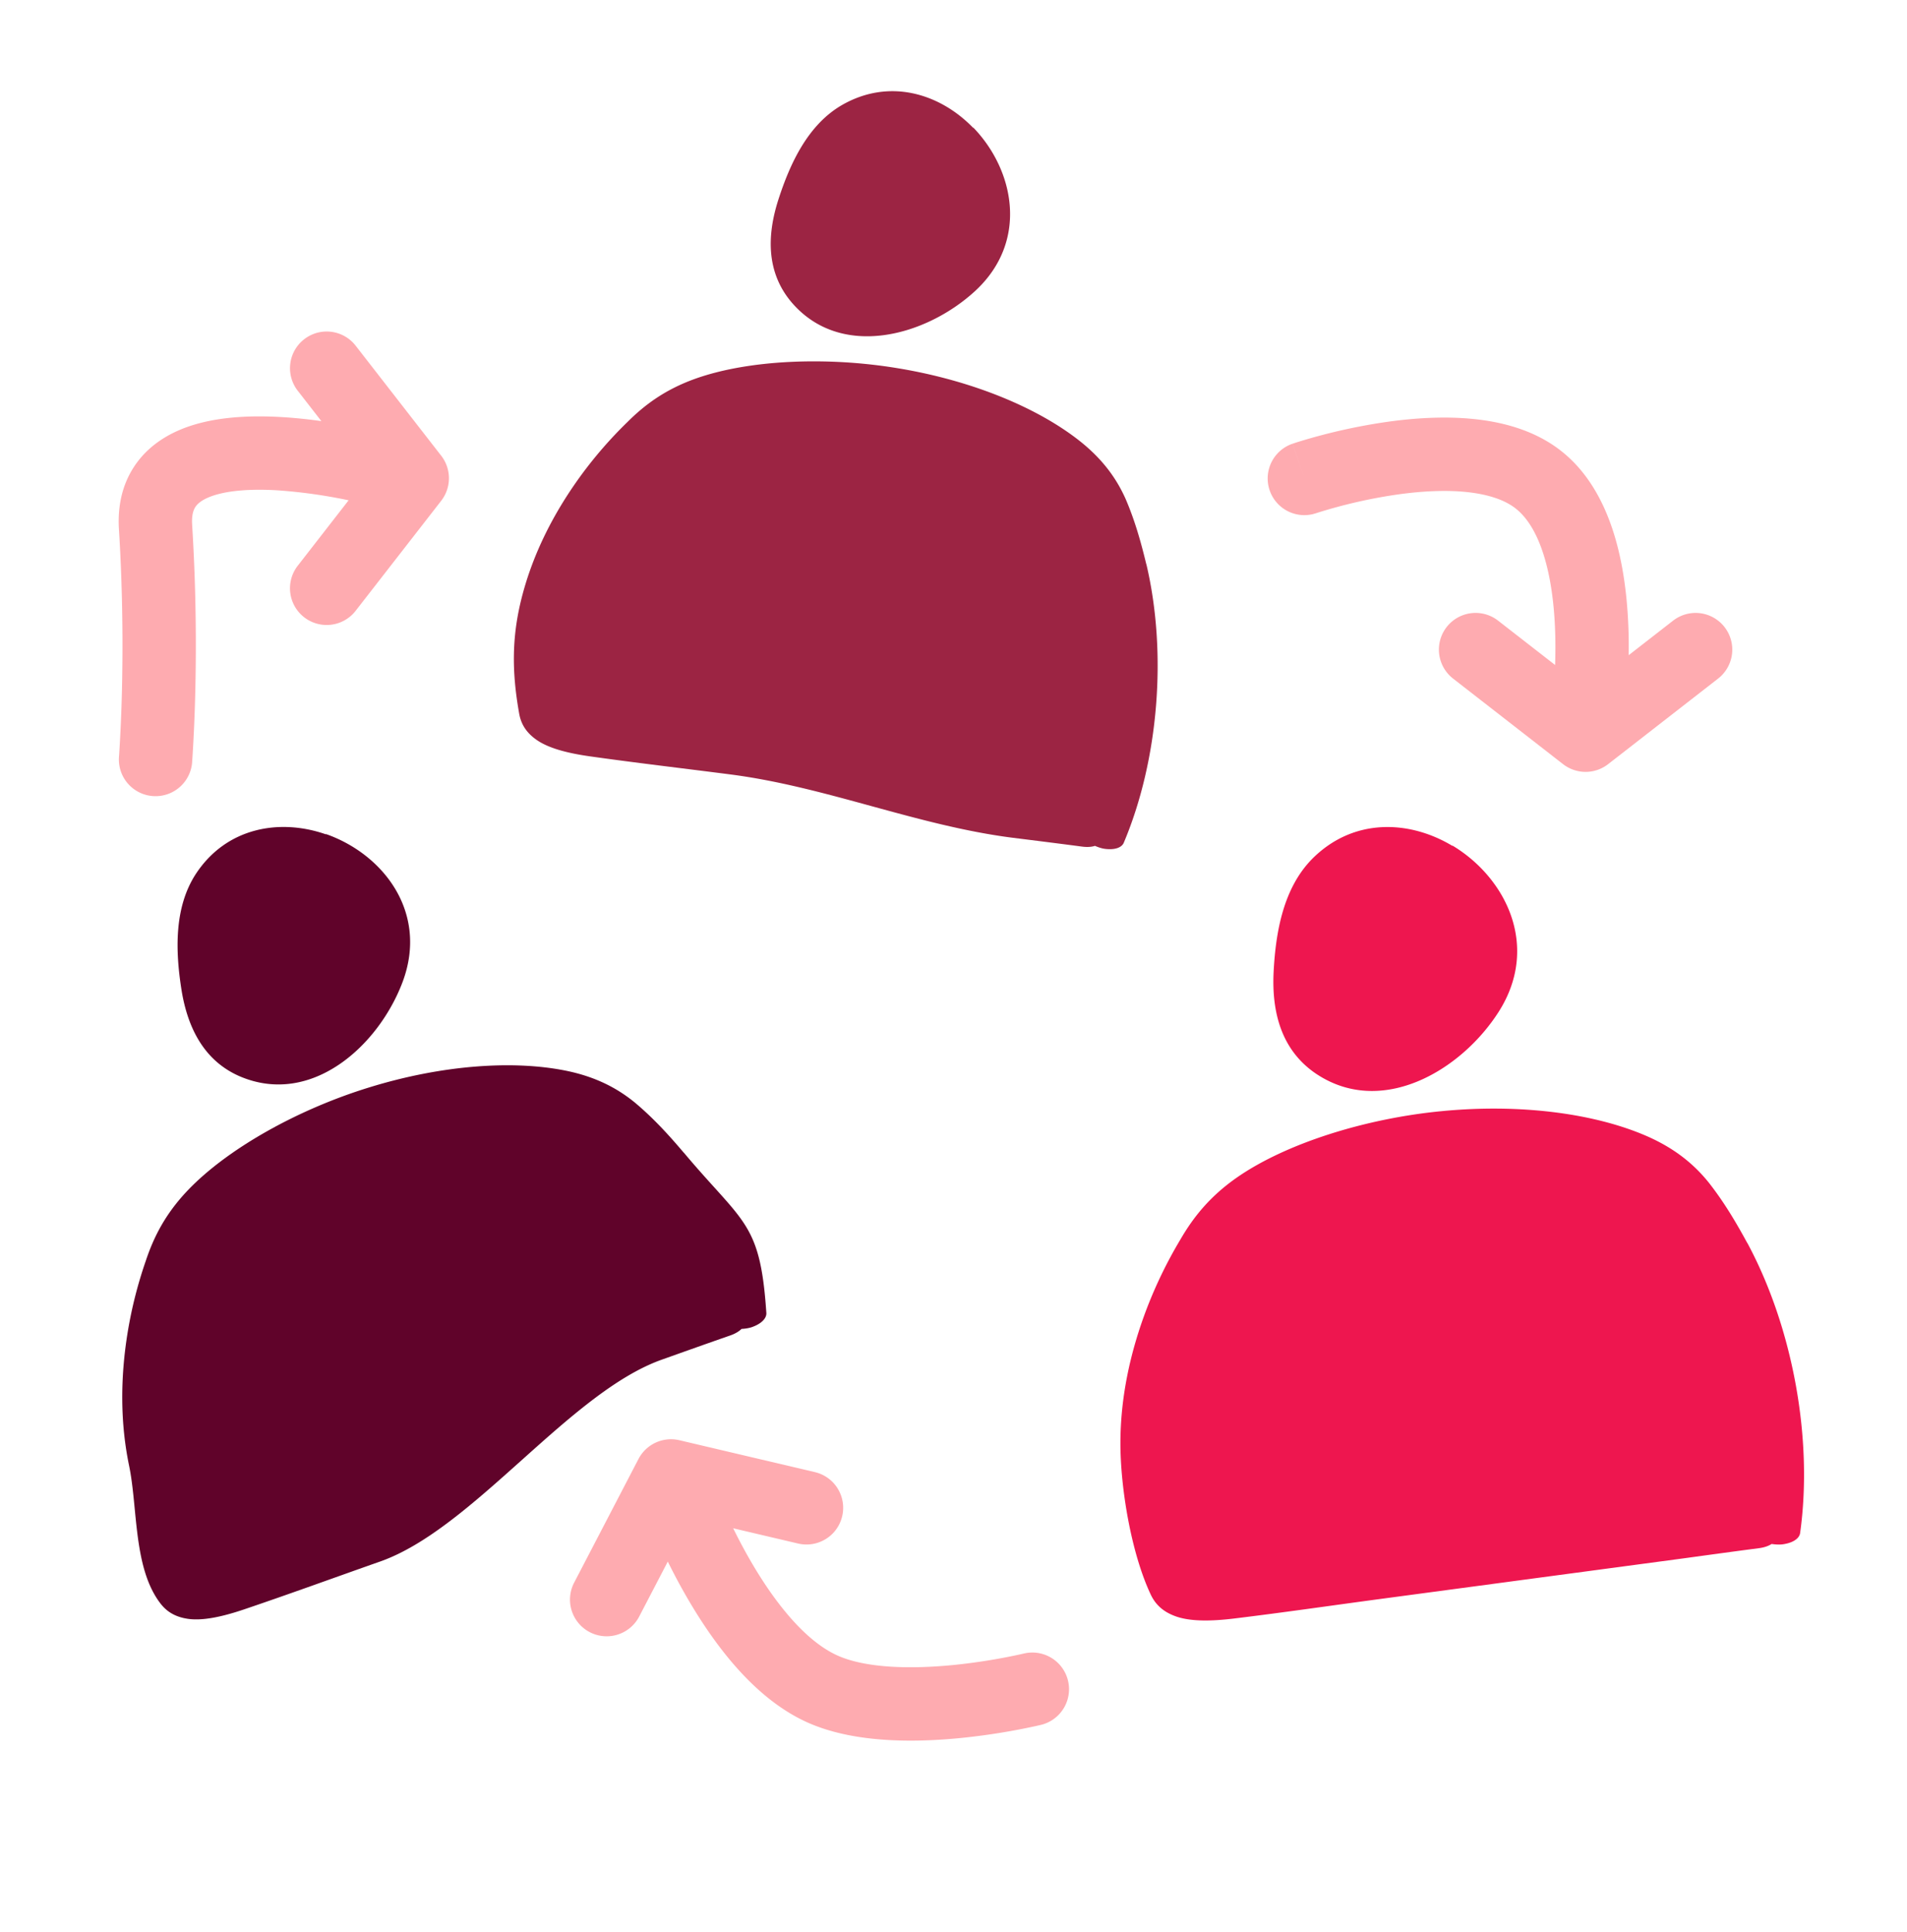
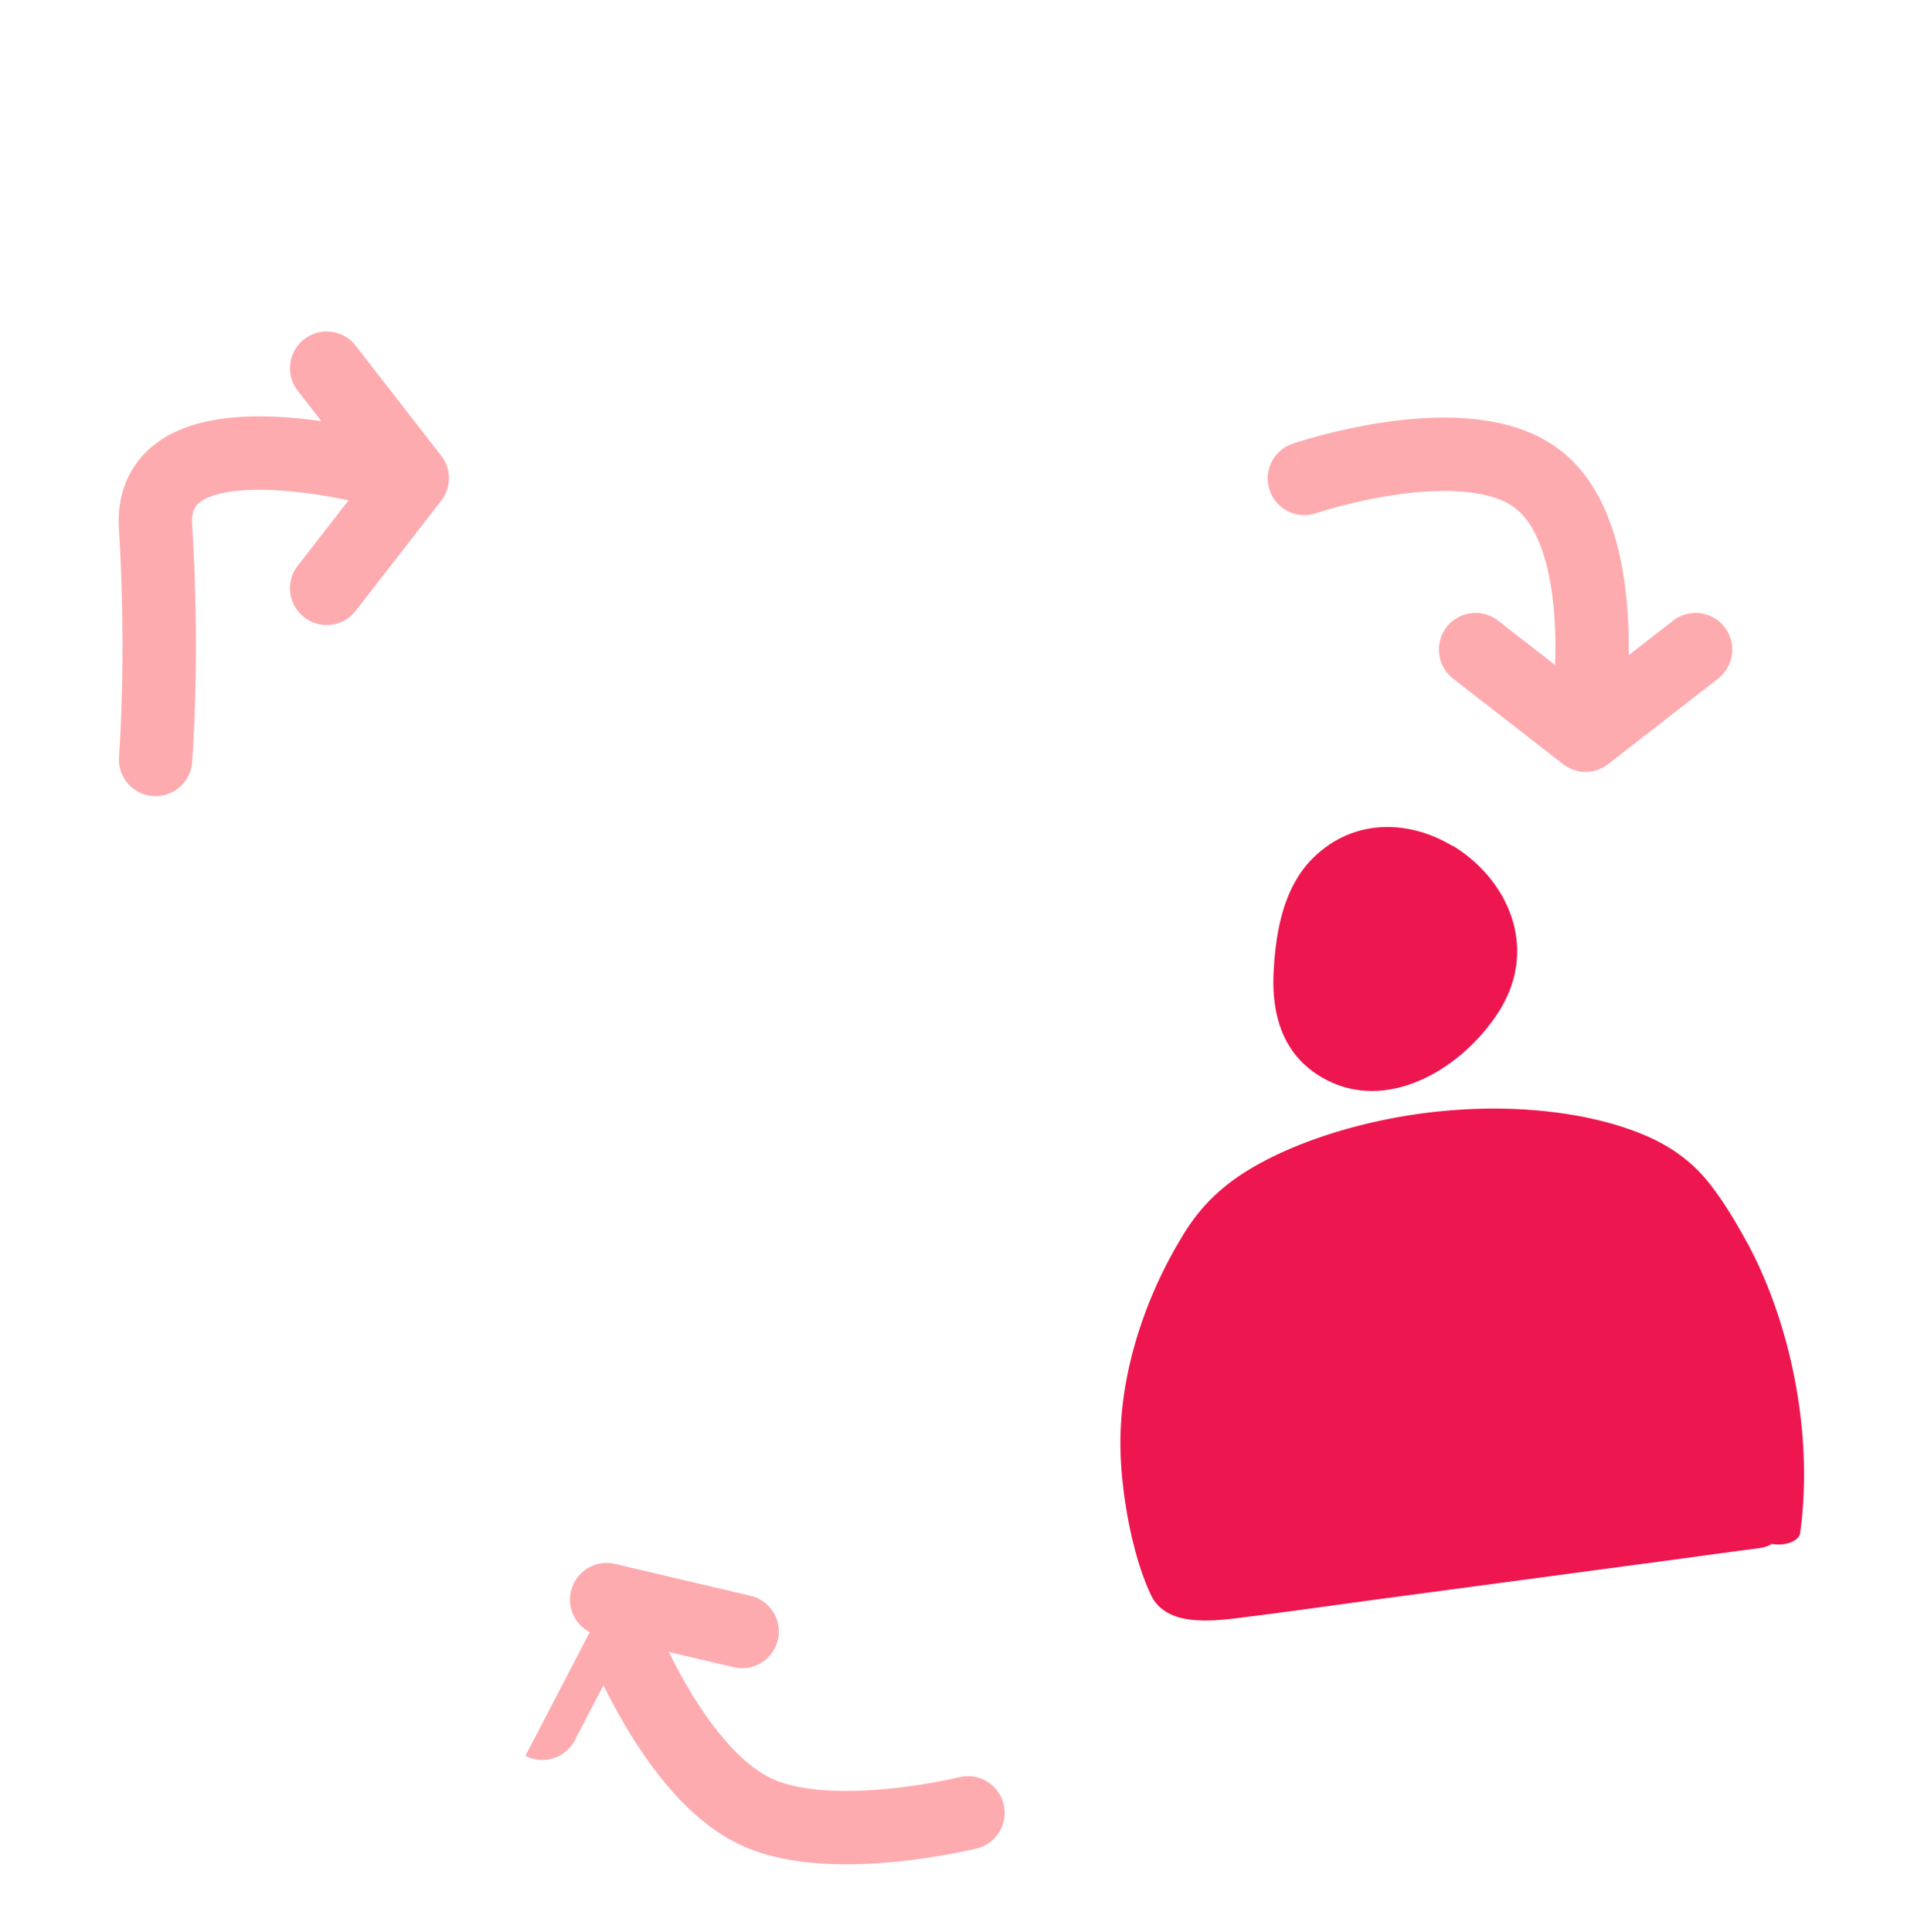
<svg xmlns="http://www.w3.org/2000/svg" width="78" height="79" fill="none">
-   <path fill="#9C2443" d="M46.886 23.072c-.214-.886-.461-1.776-.845-2.668-.36-.808-.91-1.6-1.857-2.355-1.708-1.359-4.383-2.48-7.426-2.986-2.959-.496-6.169-.347-8.33.427-1.25.449-2.08 1.085-2.762 1.764a17.28 17.28 0 0 0-1.932 2.226c-1.112 1.533-1.91 3.144-2.356 4.808-.447 1.67-.456 3.128-.145 4.877.059.35.218.72.655 1.045.514.39 1.36.59 2.215.713 1.911.27 3.846.495 5.76.742 3.93.505 7.623 2.085 11.536 2.588.957.12 1.915.239 2.872.366.218.027.391.009.515-.032.13.056.277.107.412.123.437.055.692-.073.765-.247 1.427-3.379 1.785-7.759.924-11.4v.009ZM39.806 5.229c-1.357-1.405-3.44-2.057-5.393-.919-1.365.804-2.092 2.356-2.571 3.837-.48 1.481-.499 2.99.53 4.209 2.01 2.358 5.5 1.397 7.516-.46 2.19-2.023 1.612-4.93-.08-6.682l-.002.015Z" />
-   <path fill="#60032A" d="M27.965 47.13c-.601-.71-1.235-1.407-1.993-2.043-.699-.572-1.563-1.042-2.772-1.296-2.179-.454-5.13-.25-8.135.684-2.923.904-5.78 2.512-7.394 4.207-.933.982-1.398 1.943-1.708 2.874a17.622 17.622 0 0 0-.74 2.914c-.311 1.906-.3 3.74.057 5.46.358 1.728.17 4.148 1.256 5.6.214.291.528.555 1.076.651.647.12 1.51-.085 2.345-.365 1.865-.63 3.731-1.312 5.588-1.965 3.813-1.341 7.749-6.928 11.545-8.263.927-.33 1.855-.661 2.785-.984.211-.075.36-.171.455-.265.144-.008.301-.03.431-.076.423-.151.597-.384.584-.576-.248-3.733-.93-3.643-3.383-6.565l.003.008ZM13.334 34.117c-1.88-.658-4.076-.297-5.335 1.635-.874 1.358-.826 3.106-.583 4.675.242 1.57.916 2.954 2.411 3.592 2.913 1.227 5.653-1.248 6.639-3.864 1.068-2.848-.792-5.231-3.137-6.052l.005.014Z" />
  <path fill="#EE164F" d="M71.472 50.835c-.459-.844-.953-1.683-1.586-2.487-.586-.725-1.362-1.383-2.531-1.894-2.109-.919-5.138-1.333-8.374-1.021-3.148.3-6.376 1.324-8.366 2.699-1.151.797-1.824 1.671-2.333 2.548a18.206 18.206 0 0 0-1.363 2.792c-.716 1.863-1.09 3.72-1.092 5.536-.001 1.823.436 4.468 1.228 6.166.155.34.417.673.95.885.63.258 1.546.232 2.45.124 2.02-.245 4.051-.541 6.068-.811l12.4-1.66c1.008-.138 2.016-.277 3.025-.408.23-.031.4-.097.516-.172.147.022.311.033.453.014.46-.064.684-.263.711-.46.535-3.829-.291-8.387-2.157-11.86v.009ZM59.41 34.59c-1.762-1.062-4.06-1.159-5.74.53-1.172 1.19-1.49 2.968-1.576 4.607-.085 1.638.306 3.18 1.684 4.142 2.688 1.855 5.982-.073 7.53-2.511 1.68-2.657.3-5.46-1.9-6.783l.002.015Z" />
-   <path fill="#FEABB0" d="M12.441 13.872a1.5 1.5 0 0 1 2.105.262l3.5 4.5a1.5 1.5 0 0 1 0 1.842l-3.5 4.5a1.5 1.5 0 0 1-2.369-1.842l2.082-2.677a21.253 21.253 0 0 0-2.866-.405c-1.27-.08-2.289.026-2.914.308-.283.128-.42.263-.493.378-.068.107-.153.313-.127.723.17 2.72.17 5.14.127 6.88a68.109 68.109 0 0 1-.114 2.626l-.014.192v.015a1.5 1.5 0 0 1-2.991-.238v-.009l.003-.031.009-.132a65.307 65.307 0 0 0 .108-2.495c.04-1.676.041-4.007-.122-6.62-.058-.923.122-1.78.583-2.51.456-.725 1.112-1.204 1.797-1.514 1.312-.592 2.939-.654 4.336-.567.529.033 1.056.09 1.563.161l-.967-1.243a1.5 1.5 0 0 1 .264-2.104ZM70.538 25.642a1.5 1.5 0 0 1-.263 2.104l-4.5 3.5a1.5 1.5 0 0 1-1.842 0l-4.5-3.5a1.5 1.5 0 0 1 1.842-2.368l2.332 1.813c.014-.438.018-.906.001-1.387-.038-1.082-.174-2.17-.464-3.098-.292-.936-.7-1.577-1.188-1.943-.443-.332-1.108-.556-1.99-.646-.87-.088-1.836-.031-2.769.098a20.749 20.749 0 0 0-3.306.75l-.045.015-.008.003-.148.042a1.5 1.5 0 0 1-.82-2.882l.484 1.42-.482-1.42v-.001h.003l.006-.003.02-.006a7.697 7.697 0 0 1 .3-.096 23.77 23.77 0 0 1 3.583-.794c1.072-.148 2.295-.231 3.484-.11 1.178.118 2.443.449 3.485 1.229 1.182.884 1.86 2.183 2.256 3.45.398 1.276.553 2.656.597 3.886.014.375.014.741.01 1.093l1.817-1.413a1.5 1.5 0 0 1 2.105.264ZM24.122 66.738a1.5 1.5 0 0 1-.639-2.023l2.632-5.057a1.5 1.5 0 0 1 1.674-.768l5.55 1.306a1.5 1.5 0 0 1-.688 2.92l-2.663-.626c.137.277.284.564.443.856.506.928 1.107 1.87 1.779 2.664.68.804 1.373 1.381 2.043 1.682 1.154.518 2.969.562 4.713.392a24.054 24.054 0 0 0 2.738-.433l.163-.037.039-.01h.008a1.5 1.5 0 0 1 .722 2.91l-.003.002h-.004l-.017.004-.056.014-.2.046a27.033 27.033 0 0 1-3.099.49c-1.805.176-4.307.221-6.23-.64-1.234-.554-2.269-1.491-3.107-2.48-.846-1-1.556-2.129-2.123-3.166a26.732 26.732 0 0 1-.483-.932l-1.17 2.248a1.5 1.5 0 0 1-2.022.638Z" />
+   <path fill="#FEABB0" d="M12.441 13.872a1.5 1.5 0 0 1 2.105.262l3.5 4.5a1.5 1.5 0 0 1 0 1.842l-3.5 4.5a1.5 1.5 0 0 1-2.369-1.842l2.082-2.677a21.253 21.253 0 0 0-2.866-.405c-1.27-.08-2.289.026-2.914.308-.283.128-.42.263-.493.378-.068.107-.153.313-.127.723.17 2.72.17 5.14.127 6.88a68.109 68.109 0 0 1-.114 2.626l-.014.192v.015a1.5 1.5 0 0 1-2.991-.238v-.009l.003-.031.009-.132a65.307 65.307 0 0 0 .108-2.495c.04-1.676.041-4.007-.122-6.62-.058-.923.122-1.78.583-2.51.456-.725 1.112-1.204 1.797-1.514 1.312-.592 2.939-.654 4.336-.567.529.033 1.056.09 1.563.161l-.967-1.243a1.5 1.5 0 0 1 .264-2.104ZM70.538 25.642a1.5 1.5 0 0 1-.263 2.104l-4.5 3.5a1.5 1.5 0 0 1-1.842 0l-4.5-3.5a1.5 1.5 0 0 1 1.842-2.368l2.332 1.813c.014-.438.018-.906.001-1.387-.038-1.082-.174-2.17-.464-3.098-.292-.936-.7-1.577-1.188-1.943-.443-.332-1.108-.556-1.99-.646-.87-.088-1.836-.031-2.769.098a20.749 20.749 0 0 0-3.306.75l-.045.015-.008.003-.148.042a1.5 1.5 0 0 1-.82-2.882l.484 1.42-.482-1.42v-.001h.003l.006-.003.02-.006a7.697 7.697 0 0 1 .3-.096 23.77 23.77 0 0 1 3.583-.794c1.072-.148 2.295-.231 3.484-.11 1.178.118 2.443.449 3.485 1.229 1.182.884 1.86 2.183 2.256 3.45.398 1.276.553 2.656.597 3.886.014.375.014.741.01 1.093l1.817-1.413a1.5 1.5 0 0 1 2.105.264ZM24.122 66.738a1.5 1.5 0 0 1-.639-2.023a1.5 1.5 0 0 1 1.674-.768l5.55 1.306a1.5 1.5 0 0 1-.688 2.92l-2.663-.626c.137.277.284.564.443.856.506.928 1.107 1.87 1.779 2.664.68.804 1.373 1.381 2.043 1.682 1.154.518 2.969.562 4.713.392a24.054 24.054 0 0 0 2.738-.433l.163-.037.039-.01h.008a1.5 1.5 0 0 1 .722 2.91l-.003.002h-.004l-.017.004-.056.014-.2.046a27.033 27.033 0 0 1-3.099.49c-1.805.176-4.307.221-6.23-.64-1.234-.554-2.269-1.491-3.107-2.48-.846-1-1.556-2.129-2.123-3.166a26.732 26.732 0 0 1-.483-.932l-1.17 2.248a1.5 1.5 0 0 1-2.022.638Z" />
</svg>